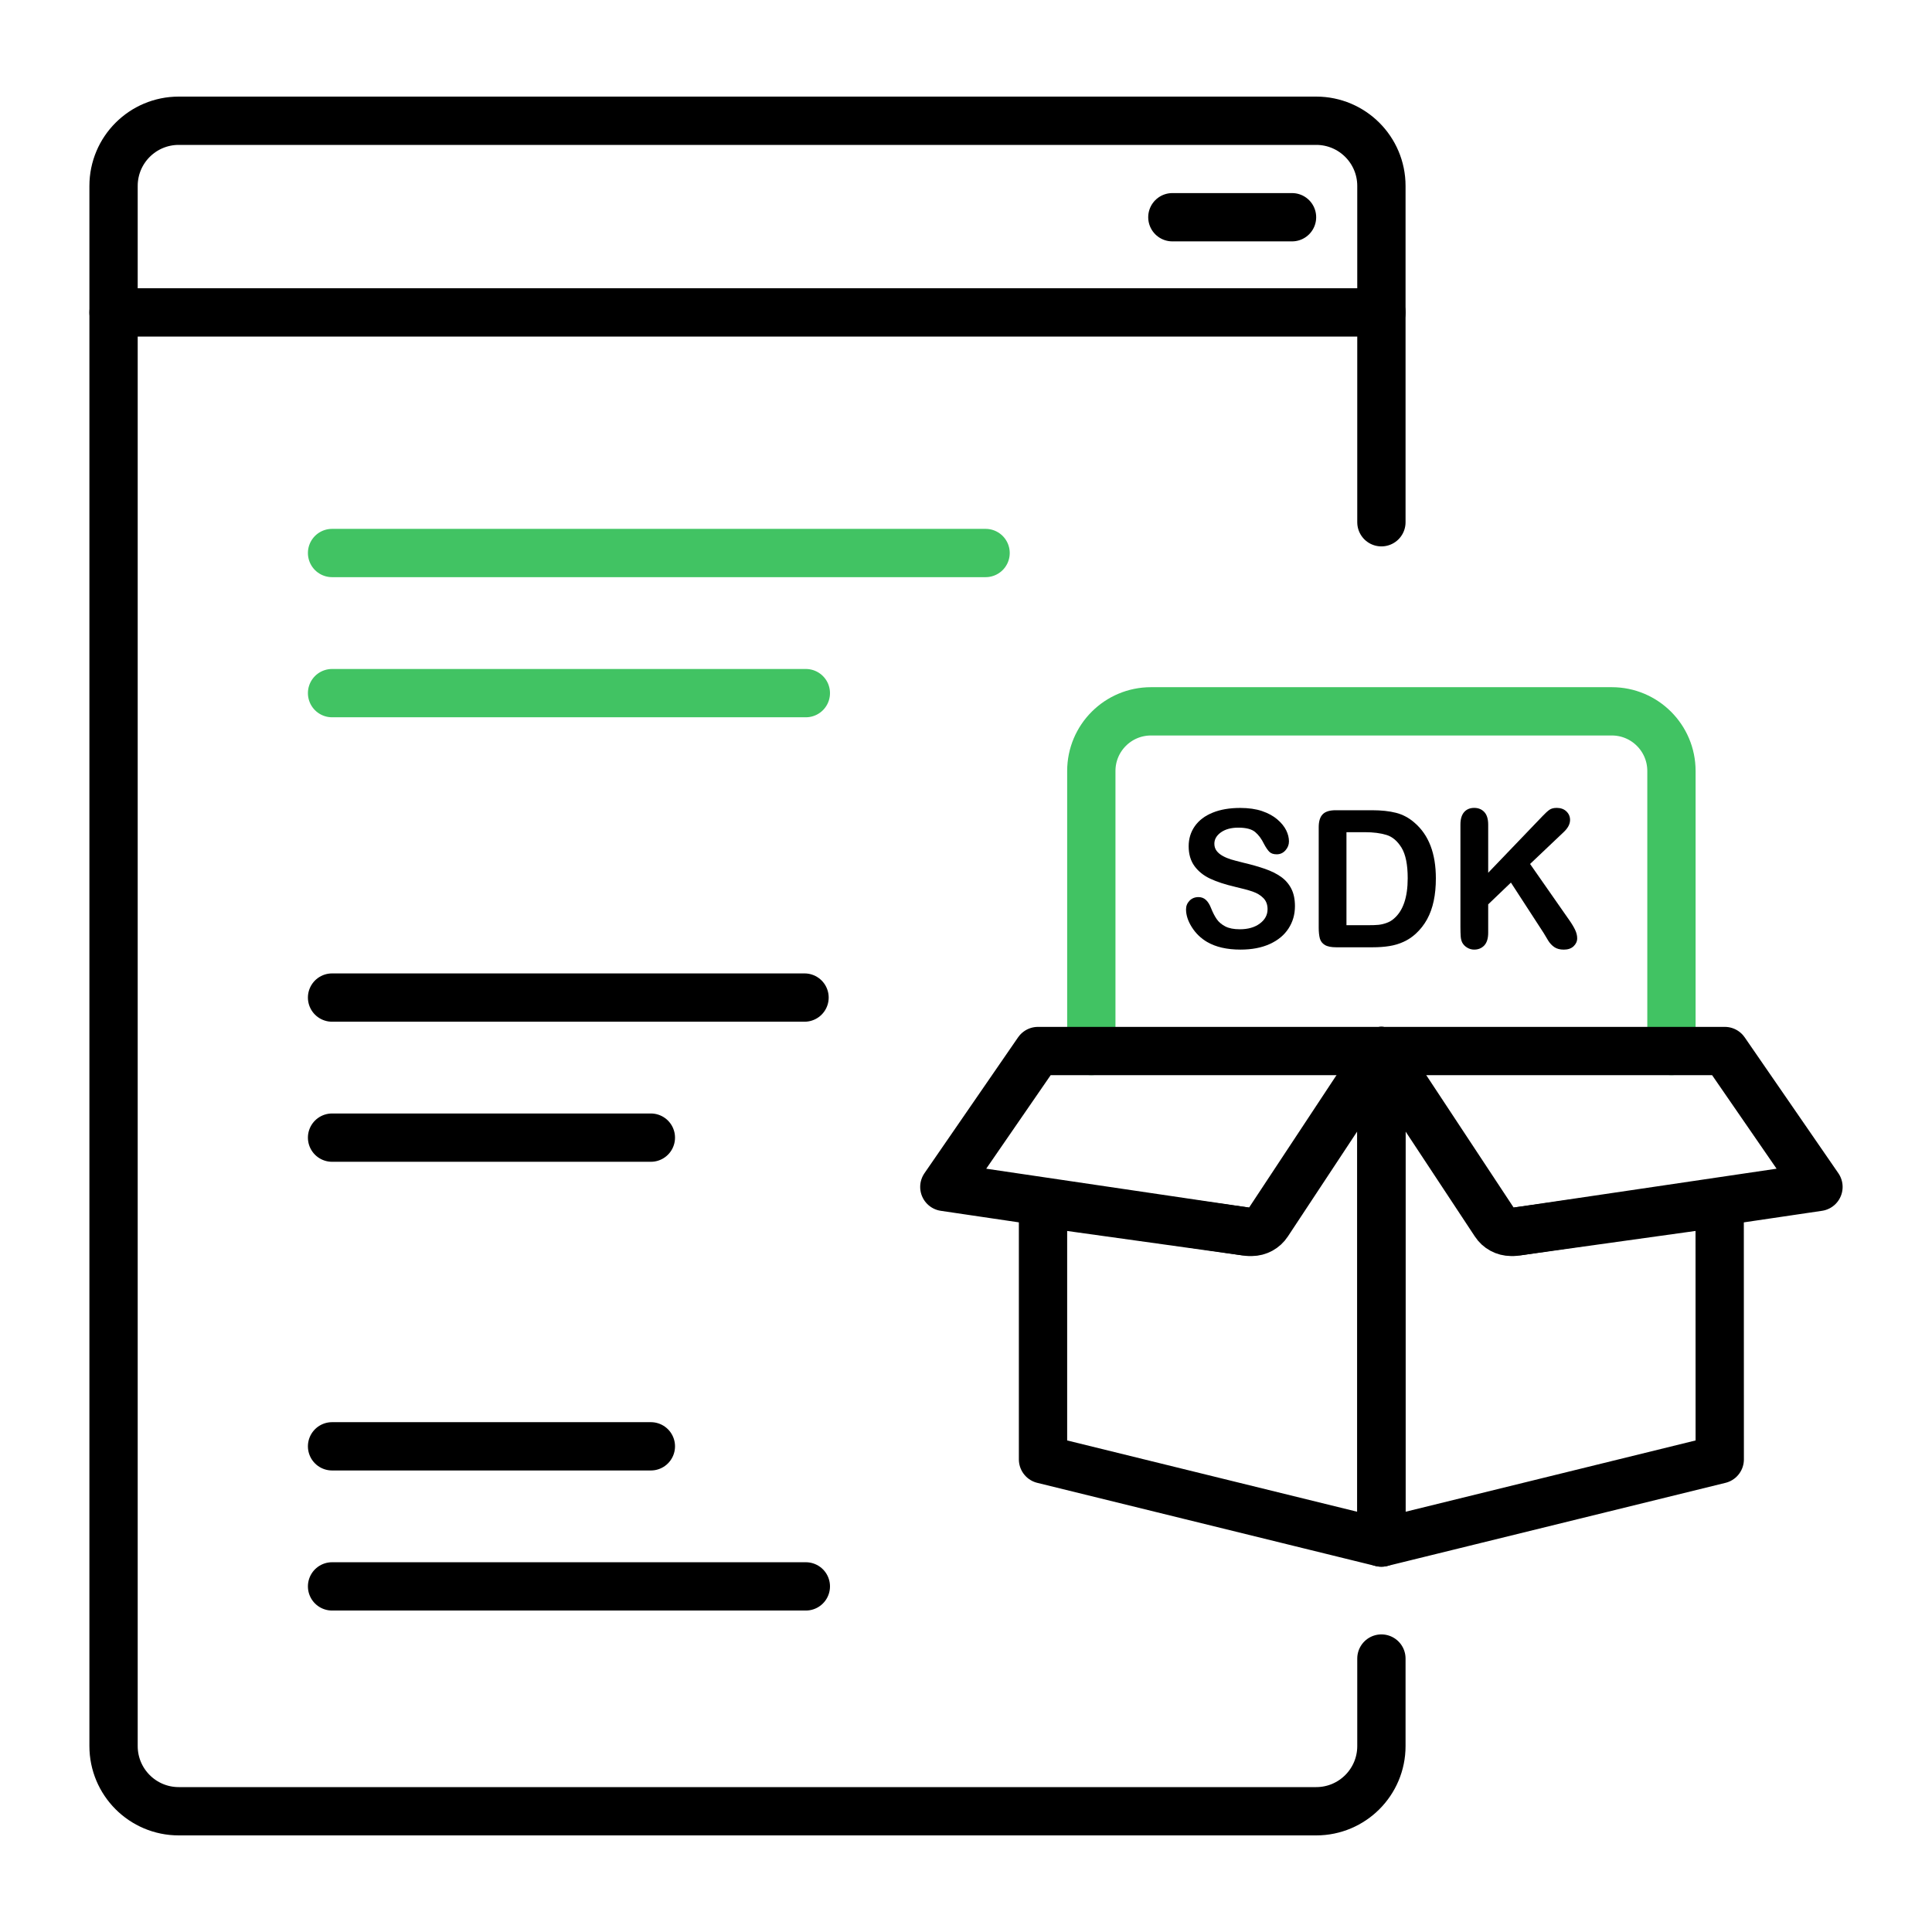
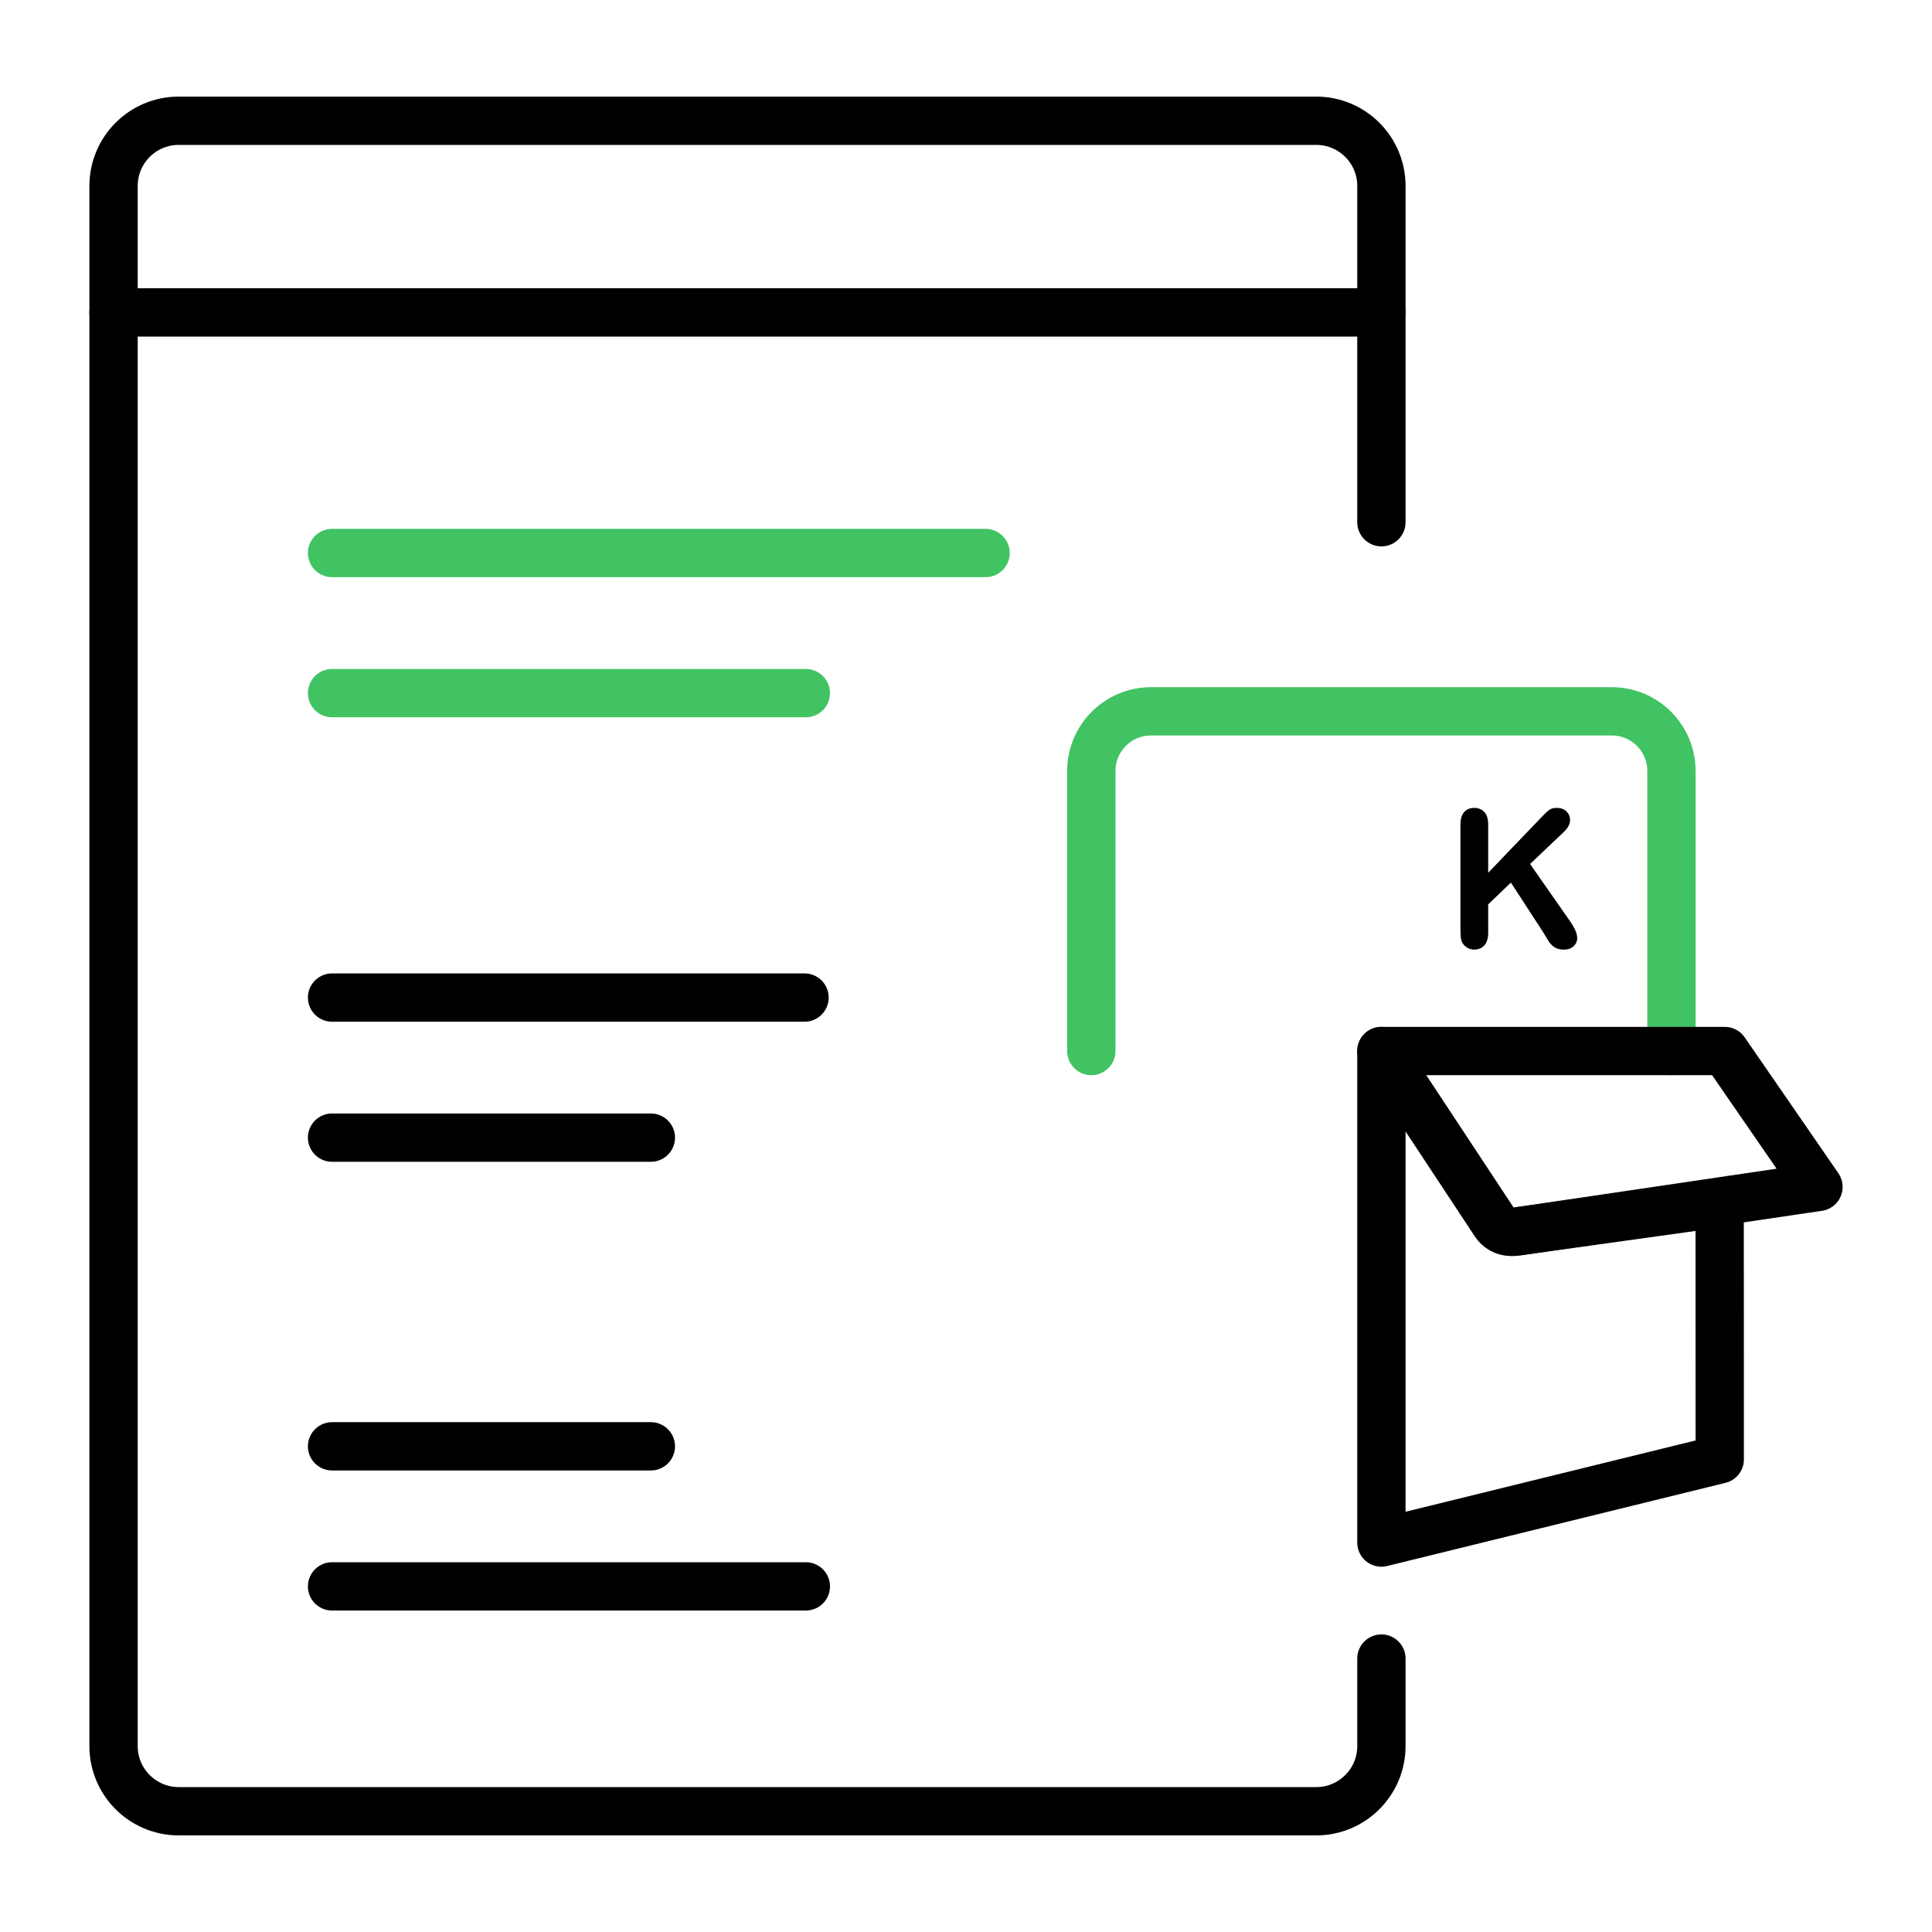
<svg xmlns="http://www.w3.org/2000/svg" version="1.1" id="Layer_1" x="0px" y="0px" width="80px" height="80px" viewBox="0 0 80 80" enable-background="new 0 0 80 80" xml:space="preserve">
  <path fill="none" stroke="#41C363" stroke-width="2" stroke-linecap="round" stroke-linejoin="round" stroke-miterlimit="10" d="  M45.189,43.521V31.925c0-1.364,1.105-2.47,2.471-2.47h19.082c1.363,0,2.469,1.105,2.469,2.47V43.52" />
  <g enable-background="new    ">
-     <path d="M53.621,37.521c0,0.343-0.088,0.651-0.266,0.925c-0.176,0.273-0.435,0.488-0.775,0.643   c-0.341,0.155-0.744,0.232-1.212,0.232c-0.56,0-1.022-0.105-1.386-0.317c-0.258-0.152-0.468-0.355-0.629-0.609   c-0.162-0.255-0.242-0.502-0.242-0.741c0-0.14,0.049-0.259,0.145-0.358c0.098-0.1,0.221-0.149,0.371-0.149   c0.121,0,0.223,0.039,0.307,0.116s0.156,0.192,0.215,0.345c0.072,0.181,0.15,0.332,0.234,0.453s0.202,0.221,0.354,0.3   s0.353,0.118,0.601,0.118c0.34,0,0.617-0.079,0.83-0.238c0.213-0.158,0.319-0.356,0.319-0.594c0-0.188-0.058-0.342-0.173-0.459   c-0.114-0.117-0.263-0.207-0.445-0.27c-0.182-0.062-0.425-0.127-0.729-0.197c-0.408-0.096-0.75-0.207-1.024-0.335   c-0.274-0.127-0.493-0.302-0.654-0.522s-0.242-0.495-0.242-0.822c0-0.313,0.085-0.59,0.255-0.832c0.171-0.243,0.418-0.43,0.74-0.56   c0.322-0.131,0.701-0.195,1.139-0.195c0.348,0,0.648,0.043,0.903,0.129c0.254,0.087,0.465,0.201,0.633,0.345   s0.29,0.294,0.368,0.451c0.077,0.157,0.115,0.311,0.115,0.461c0,0.137-0.048,0.26-0.145,0.369c-0.097,0.11-0.218,0.165-0.361,0.165   c-0.133,0-0.232-0.033-0.301-0.099c-0.068-0.066-0.143-0.174-0.223-0.323c-0.104-0.215-0.227-0.382-0.371-0.502   s-0.377-0.18-0.697-0.18c-0.297,0-0.536,0.065-0.719,0.195c-0.182,0.131-0.272,0.287-0.272,0.471c0,0.113,0.031,0.212,0.093,0.294   c0.063,0.083,0.147,0.153,0.256,0.213s0.219,0.105,0.329,0.14c0.11,0.033,0.294,0.082,0.55,0.146   c0.32,0.075,0.609,0.158,0.869,0.248c0.26,0.091,0.48,0.2,0.662,0.329s0.324,0.292,0.426,0.49   C53.57,36.993,53.621,37.234,53.621,37.521z" />
-     <path d="M55.309,33.55h1.499c0.39,0,0.724,0.036,1.003,0.108c0.278,0.072,0.531,0.207,0.758,0.406   c0.592,0.506,0.887,1.274,0.887,2.307c0,0.341-0.029,0.652-0.089,0.934s-0.151,0.535-0.274,0.761   c-0.125,0.226-0.283,0.428-0.477,0.605c-0.152,0.137-0.318,0.247-0.5,0.329c-0.18,0.083-0.375,0.141-0.582,0.174   c-0.207,0.034-0.441,0.051-0.703,0.051h-1.498c-0.209,0-0.366-0.031-0.472-0.095c-0.106-0.063-0.175-0.152-0.208-0.268   c-0.031-0.114-0.048-0.264-0.048-0.446v-4.162c0-0.248,0.056-0.427,0.167-0.538C54.882,33.604,55.062,33.55,55.309,33.55z    M55.754,34.459v3.852h0.871c0.191,0,0.342-0.005,0.449-0.015c0.109-0.011,0.221-0.036,0.337-0.078   c0.116-0.041,0.217-0.099,0.302-0.174c0.385-0.325,0.577-0.885,0.577-1.68c0-0.561-0.085-0.979-0.253-1.259   c-0.17-0.278-0.378-0.456-0.626-0.532c-0.247-0.076-0.547-0.114-0.897-0.114H55.754z" />
    <path d="M61.623,34.149v1.99l2.258-2.354c0.107-0.113,0.199-0.197,0.275-0.251c0.076-0.055,0.178-0.081,0.305-0.081   c0.164,0,0.299,0.048,0.4,0.145s0.152,0.215,0.152,0.354c0,0.168-0.086,0.334-0.26,0.499l-1.396,1.324l1.611,2.308   c0.113,0.159,0.197,0.3,0.254,0.42s0.086,0.236,0.086,0.35c0,0.127-0.051,0.236-0.148,0.329c-0.1,0.094-0.234,0.14-0.406,0.14   c-0.158,0-0.289-0.034-0.391-0.103c-0.1-0.068-0.186-0.159-0.256-0.272c-0.068-0.114-0.131-0.217-0.186-0.311l-1.357-2.09   l-0.941,0.901v1.174c0,0.237-0.055,0.413-0.162,0.528c-0.109,0.114-0.248,0.172-0.418,0.172c-0.1,0-0.193-0.025-0.283-0.077   s-0.16-0.121-0.209-0.209c-0.036-0.072-0.059-0.156-0.066-0.252s-0.012-0.233-0.012-0.414v-4.22c0-0.232,0.052-0.406,0.154-0.522   c0.102-0.116,0.24-0.174,0.416-0.174c0.172,0,0.313,0.057,0.42,0.172S61.623,33.915,61.623,34.149z" />
  </g>
  <path fill="none" stroke="#000000" stroke-width="2" stroke-linecap="round" stroke-linejoin="round" stroke-miterlimit="10" d="  M71.211,60.43l-14.01,3.444V43.521l4.705,7.129c0.146,0.225,0.396,0.358,0.666,0.36h0.111l8.525-1.188L71.211,60.43L71.211,60.43z" />
-   <path fill="none" stroke="#000000" stroke-width="2" stroke-linecap="round" stroke-linejoin="round" stroke-miterlimit="10" d="  M43.189,49.823l8.525,1.188h0.113c0.27-0.002,0.52-0.138,0.666-0.362L57.2,43.52v20.354L43.189,60.43V49.823z" />
-   <polyline fill="none" stroke="#000000" stroke-width="2" stroke-linecap="round" stroke-linejoin="round" stroke-miterlimit="10" points="  51.527,50.984 39.103,49.148 42.98,43.521 43.078,43.521 57.201,43.521 " />
  <path fill="none" stroke="#000000" stroke-width="2" stroke-linecap="round" stroke-linejoin="round" stroke-miterlimit="10" d="  M57.201,68.677v3.624c0,1.49-1.209,2.699-2.699,2.699H7.401c-1.491,0-2.699-1.209-2.699-2.699V7.699C4.702,6.208,5.91,5,7.401,5  h47.101c1.49,0,2.699,1.208,2.699,2.699v13.926" />
  <line fill="none" stroke="#000000" stroke-width="2" stroke-linecap="round" stroke-linejoin="round" stroke-miterlimit="10" x1="4.702" y1="12.937" x2="57.201" y2="12.937" />
-   <line fill="none" stroke="#000000" stroke-width="2" stroke-linecap="round" stroke-linejoin="round" stroke-miterlimit="10" x1="48.545" y1="8.995" x2="53.5" y2="8.995" />
  <g>
    <g>
      <line fill="none" stroke="#000000" stroke-width="2" stroke-linecap="round" stroke-linejoin="round" stroke-miterlimit="10" x1="13.75" y1="59.889" x2="26.951" y2="59.889" />
      <line fill="none" stroke="#000000" stroke-width="2" stroke-linecap="round" stroke-linejoin="round" stroke-miterlimit="10" x1="13.75" y1="65.689" x2="33.368" y2="65.689" />
    </g>
    <g>
      <line fill="none" stroke="#000000" stroke-width="2" stroke-linecap="round" stroke-linejoin="round" stroke-miterlimit="10" x1="13.75" y1="41.307" x2="33.314" y2="41.307" />
      <line fill="none" stroke="#000000" stroke-width="2" stroke-linecap="round" stroke-linejoin="round" stroke-miterlimit="10" x1="13.75" y1="47.107" x2="26.951" y2="47.107" />
    </g>
    <g>
      <line fill="none" stroke="#41C363" stroke-width="2" stroke-linecap="round" stroke-linejoin="round" stroke-miterlimit="10" x1="13.75" y1="22.899" x2="40.811" y2="22.899" />
      <line fill="none" stroke="#41C363" stroke-width="2" stroke-linecap="round" stroke-linejoin="round" stroke-miterlimit="10" x1="13.75" y1="28.701" x2="33.368" y2="28.701" />
    </g>
  </g>
  <polyline fill="none" stroke="#000000" stroke-width="2" stroke-linecap="round" stroke-linejoin="round" stroke-miterlimit="10" points="  57.201,43.521 71.324,43.521 71.42,43.521 75.299,49.148 62.875,50.984 " />
</svg>